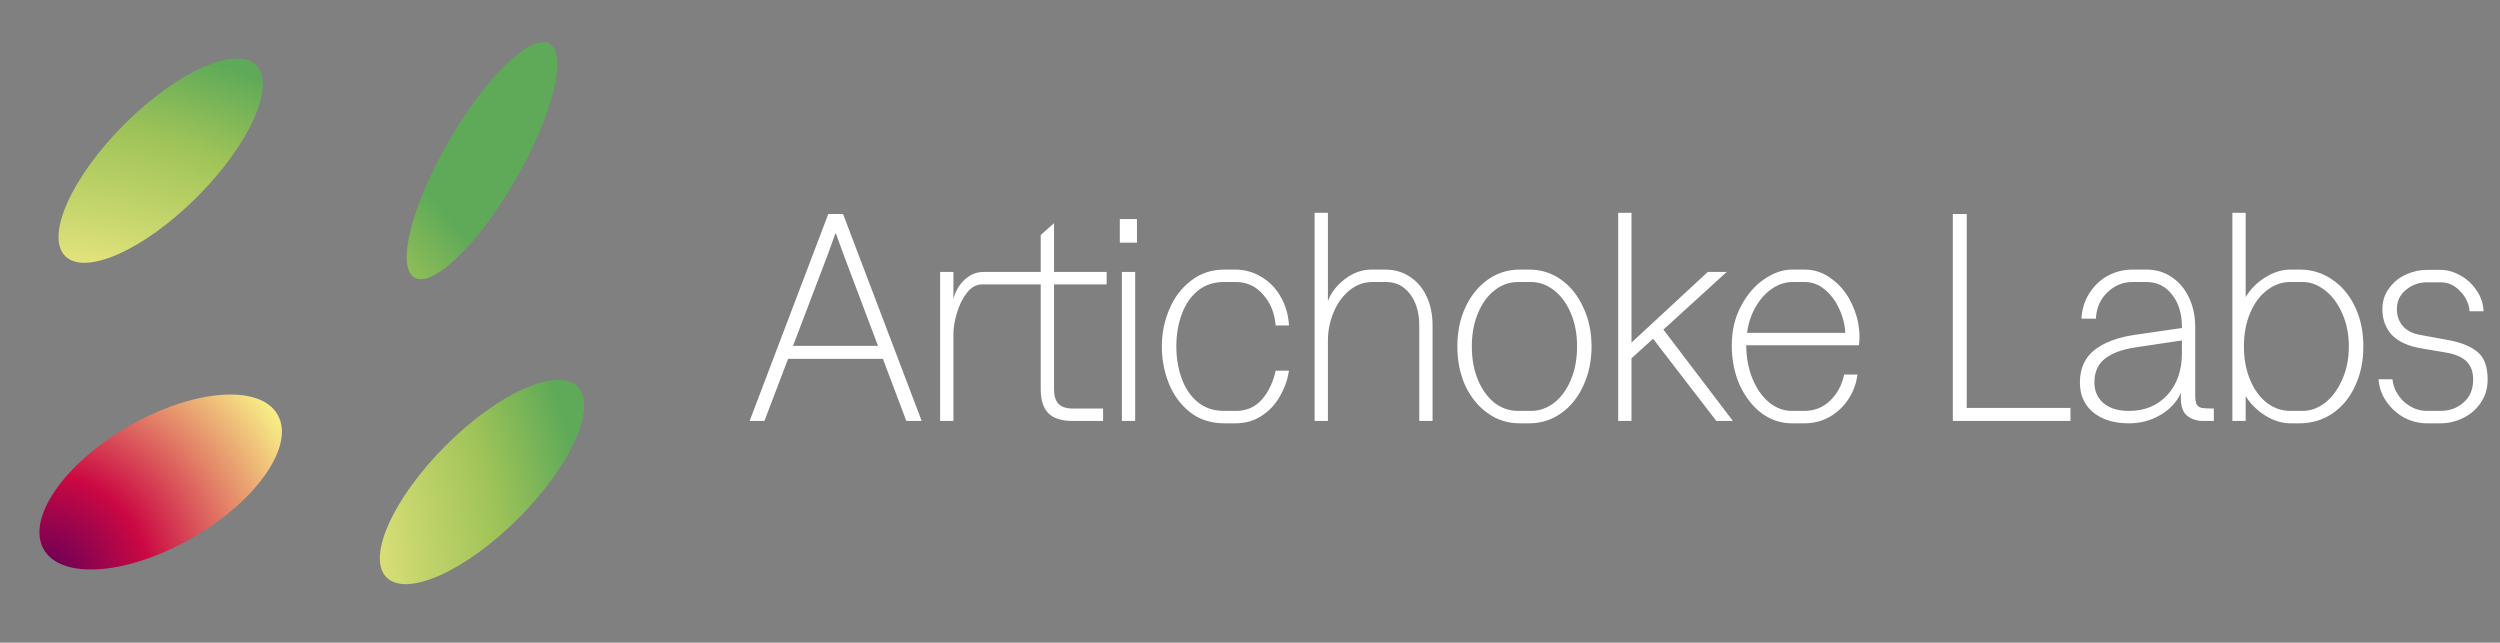
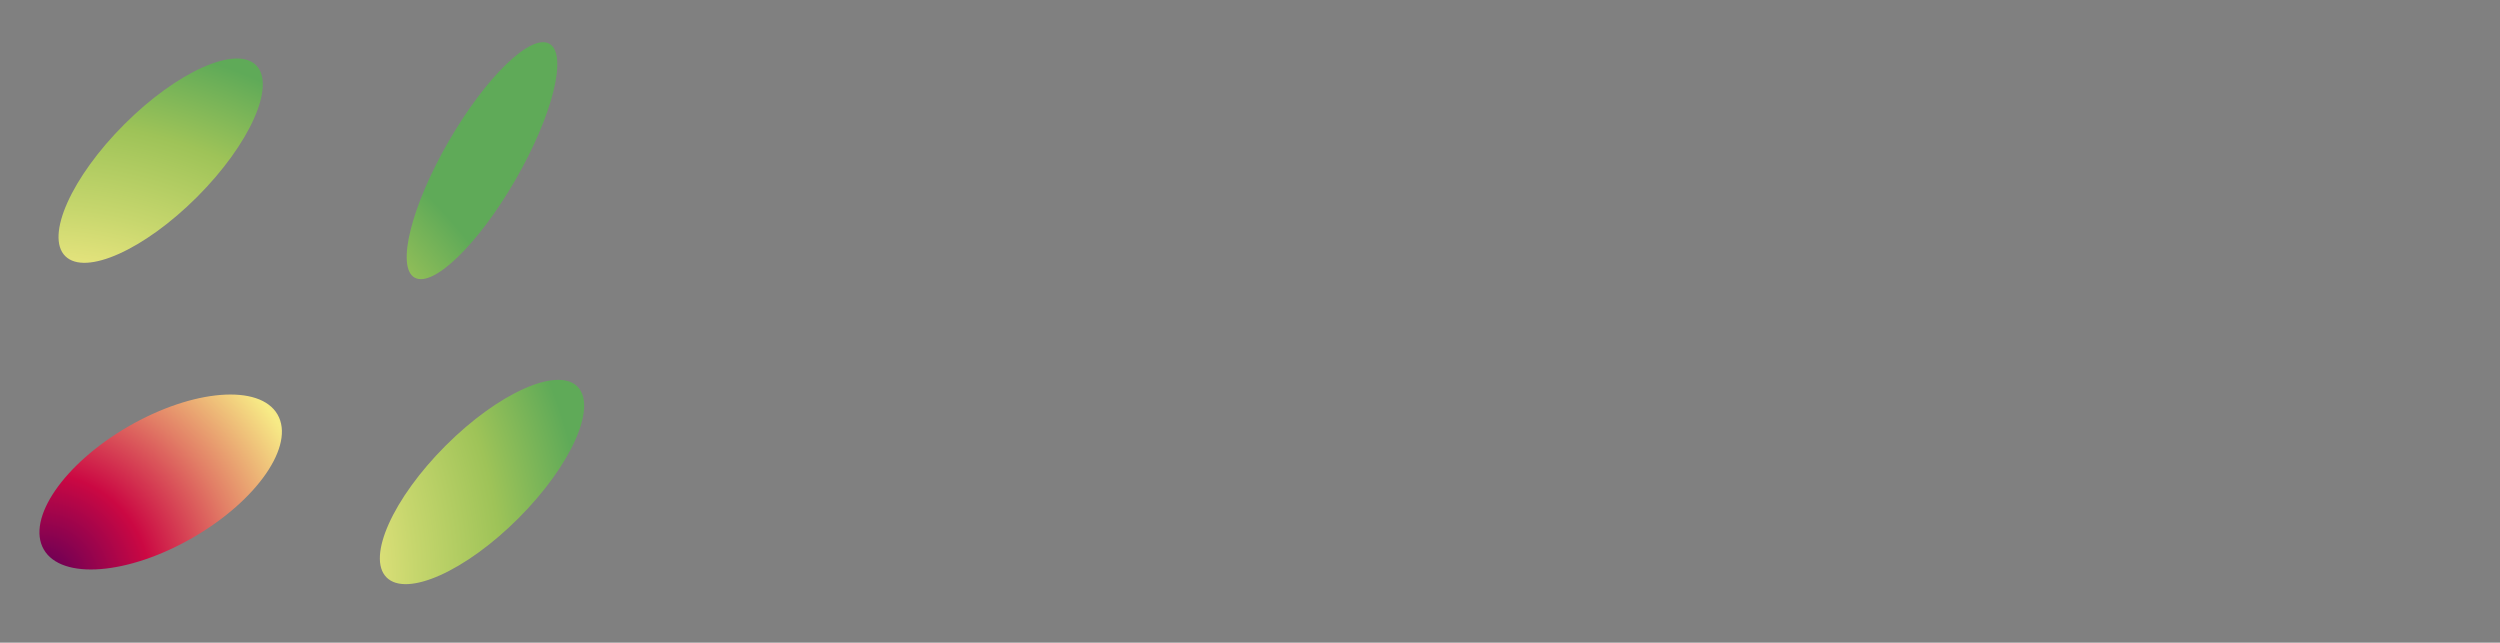
<svg xmlns="http://www.w3.org/2000/svg" width="389" height="100" viewBox="0 0 389 100" fill="none">
  <rect x="0" y="0" width="389" height="100" fill="#808080" stroke="none" />
  <path fill-rule="evenodd" clip-rule="evenodd" d="M64.5 43.187C67.37 44.843 74.397 38.044 80.196 28C85.995 17.956 88.37 8.47 85.5 6.814C82.63 5.157 75.603 11.956 69.804 22C64.005 32.044 61.63 41.53 64.5 43.187ZM10.151 39.849C13.275 42.974 22.456 38.858 30.657 30.657C38.858 22.456 42.974 13.275 39.849 10.151C36.725 7.027 27.544 11.142 19.343 19.343C11.142 27.544 7.027 36.725 10.151 39.849ZM6.814 85.5C9.575 90.283 19.956 89.459 30 83.66C40.044 77.861 45.948 69.283 43.187 64.5C40.425 59.717 30.044 60.541 20 66.34C9.956 72.139 4.052 80.717 6.814 85.5ZM80.657 80.657C72.456 88.858 63.275 92.974 60.151 89.849C57.027 86.725 61.142 77.544 69.343 69.343C77.544 61.142 86.725 57.027 89.849 60.151C92.974 63.275 88.858 72.456 80.657 80.657Z" fill="url(#paint0_radial_1113_1353)" />
-   <path d="M122.164 55.84L123.314 53.816H136.7L137.804 55.84H122.164ZM129.984 36.336C129.585 37.44 129.187 38.544 128.788 39.648L118.944 65.5H116.644L128.88 33.3H131.18L143.416 65.5H141.024L131.272 39.648C130.873 38.544 130.475 37.44 130.076 36.336H129.984ZM152.862 44.248C151.942 44.248 151.145 44.677 150.47 45.536C149.796 46.395 149.274 47.437 148.906 48.664C148.538 49.86 148.354 50.949 148.354 51.93V65.5H146.284V42.316H148.354V46.502C148.661 45.306 149.244 44.309 150.102 43.512C150.961 42.715 151.942 42.316 153.046 42.316H156.542V44.248H152.862ZM164.006 34.726V42.316H172.194V44.248H164.006V60.532C164.006 61.575 164.236 62.341 164.696 62.832C165.187 63.323 165.923 63.568 166.904 63.568H171.642V65.5H166.904C165.187 65.5 163.93 65.101 163.132 64.304C162.335 63.507 161.936 62.249 161.936 60.532V44.248H156.416V42.316H161.936V36.566L164.006 34.726ZM174.565 42.316H176.635V65.5H174.565V42.316ZM176.911 34.082V37.762H174.243V34.082H176.911ZM190.535 65.868C188.45 65.868 186.671 65.301 185.199 64.166C183.727 63.001 182.623 61.513 181.887 59.704C181.151 57.864 180.783 55.932 180.783 53.908C180.783 51.884 181.166 49.967 181.933 48.158C182.7 46.318 183.819 44.831 185.291 43.696C186.763 42.531 188.511 41.948 190.535 41.948H192.191C193.694 41.948 195.058 42.331 196.285 43.098C197.542 43.834 198.539 44.861 199.275 46.18C200.042 47.499 200.471 48.986 200.563 50.642H198.493C198.34 48.741 197.696 47.146 196.561 45.858C195.426 44.539 194 43.88 192.283 43.88H190.443C188.848 43.88 187.484 44.34 186.349 45.26C185.245 46.18 184.417 47.407 183.865 48.94C183.313 50.443 183.037 52.099 183.037 53.908C183.037 55.687 183.313 57.343 183.865 58.876C184.417 60.409 185.245 61.636 186.349 62.556C187.484 63.476 188.848 63.936 190.443 63.936H192.329C193.954 63.936 195.288 63.353 196.331 62.188C197.374 60.992 198.094 59.489 198.493 57.68H200.563C200.348 59.091 199.873 60.425 199.137 61.682C198.432 62.939 197.481 63.951 196.285 64.718C195.12 65.485 193.77 65.868 192.237 65.868H190.535ZM204.553 33.116H206.623V46.824C207.175 45.444 208.08 44.294 209.337 43.374C210.595 42.423 211.944 41.948 213.385 41.948H215.501C216.973 41.948 218.261 42.316 219.365 43.052C220.5 43.788 221.374 44.815 221.987 46.134C222.601 47.453 222.907 48.955 222.907 50.642V65.5H220.837V50.642C220.837 48.649 220.362 47.023 219.411 45.766C218.461 44.509 217.219 43.88 215.685 43.88H213.569C212.22 43.88 211.009 44.325 209.935 45.214C208.893 46.073 208.08 47.207 207.497 48.618C206.915 50.029 206.623 51.485 206.623 52.988V65.5H204.553V33.116ZM236.469 65.868C234.629 65.868 232.973 65.347 231.501 64.304C230.029 63.261 228.864 61.835 228.005 60.026C227.177 58.186 226.763 56.147 226.763 53.908C226.763 51.669 227.177 49.645 228.005 47.836C228.864 45.996 230.029 44.555 231.501 43.512C232.973 42.469 234.629 41.948 236.469 41.948H237.941C239.781 41.948 241.437 42.469 242.909 43.512C244.381 44.555 245.531 45.996 246.359 47.836C247.218 49.645 247.647 51.669 247.647 53.908C247.647 56.147 247.218 58.186 246.359 60.026C245.531 61.835 244.381 63.261 242.909 64.304C241.437 65.347 239.781 65.868 237.941 65.868H236.469ZM238.217 63.936C239.505 63.936 240.701 63.522 241.805 62.694C242.909 61.835 243.783 60.639 244.427 59.106C245.071 57.573 245.393 55.84 245.393 53.908C245.393 51.976 245.071 50.259 244.427 48.756C243.783 47.223 242.909 46.027 241.805 45.168C240.701 44.309 239.505 43.88 238.217 43.88H236.193C234.875 43.88 233.663 44.309 232.559 45.168C231.486 45.996 230.627 47.177 229.983 48.71C229.339 50.213 229.017 51.945 229.017 53.908C229.017 55.871 229.339 57.619 229.983 59.152C230.627 60.655 231.486 61.835 232.559 62.694C233.663 63.522 234.875 63.936 236.193 63.936H238.217ZM251.791 65.5V33.116H253.861V53.31L265.729 42.316H268.673L258.829 51.286L269.639 65.5H267.063L257.219 52.712L253.861 55.748V65.5H251.791ZM271.718 53.724C271.718 55.625 272.04 57.358 272.684 58.922C273.328 60.486 274.187 61.713 275.26 62.602C276.364 63.491 277.545 63.936 278.802 63.936H280.734C282.36 63.936 283.724 63.384 284.828 62.28C285.932 61.176 286.638 59.842 286.944 58.278H289.014C288.861 59.597 288.416 60.839 287.68 62.004C286.944 63.169 285.978 64.105 284.782 64.81C283.586 65.515 282.237 65.868 280.734 65.868H278.802C277.116 65.868 275.552 65.347 274.11 64.304C272.7 63.231 271.565 61.774 270.706 59.934C269.878 58.063 269.464 55.993 269.464 53.724C269.464 51.455 269.94 49.431 270.89 47.652C271.841 45.843 273.037 44.447 274.478 43.466C275.95 42.454 277.392 41.948 278.802 41.948H280.826C282.39 41.948 283.816 42.454 285.104 43.466C286.423 44.447 287.45 45.751 288.186 47.376C288.953 49.001 289.336 50.703 289.336 52.482C289.336 52.85 289.306 53.264 289.244 53.724H270.66V51.792H287.128C287.067 50.504 286.745 49.247 286.162 48.02C285.61 46.793 284.859 45.797 283.908 45.03C282.988 44.263 281.961 43.88 280.826 43.88H278.894C277.698 43.88 276.548 44.294 275.444 45.122C274.34 45.95 273.436 47.115 272.73 48.618C272.056 50.121 271.718 51.823 271.718 53.724ZM303.859 33.3H306.021V63.476H322.167V65.5H303.859V33.3ZM331.27 65.868C328.939 65.868 327.084 65.301 325.704 64.166C324.324 63.031 323.634 61.483 323.634 59.52C323.634 57.373 324.37 55.702 325.842 54.506C327.345 53.31 329.43 52.513 332.098 52.114L340.01 50.964V52.896L332.328 54.046C330.243 54.353 328.648 54.935 327.544 55.794C326.44 56.653 325.888 57.895 325.888 59.52C325.888 60.839 326.363 61.912 327.314 62.74C328.265 63.537 329.583 63.936 331.27 63.936C333.723 63.936 335.701 63.123 337.204 61.498C338.737 59.842 339.504 57.665 339.504 54.966V50.872C339.504 48.817 338.998 47.146 337.986 45.858C336.974 44.539 335.64 43.88 333.984 43.88H331.822C330.319 43.88 329.016 44.417 327.912 45.49C326.808 46.533 326.21 47.897 326.118 49.584H323.864C323.956 48.112 324.37 46.793 325.106 45.628C325.842 44.463 326.793 43.558 327.958 42.914C329.154 42.27 330.442 41.948 331.822 41.948H333.984C335.456 41.948 336.759 42.331 337.894 43.098C339.059 43.865 339.964 44.938 340.608 46.318C341.252 47.667 341.574 49.185 341.574 50.872V61.498C341.574 62.142 341.651 62.617 341.804 62.924C341.957 63.2 342.218 63.384 342.586 63.476C342.985 63.537 343.613 63.568 344.472 63.568V65.5H342.816C341.712 65.5 340.823 65.178 340.148 64.534C339.504 63.89 339.243 62.755 339.366 61.13C338.691 62.571 337.618 63.721 336.146 64.58C334.674 65.439 333.049 65.868 331.27 65.868ZM357.8 65.868C359.701 65.868 361.403 65.362 362.906 64.35C364.439 63.307 365.62 61.881 366.448 60.072C367.307 58.263 367.736 56.208 367.736 53.908C367.736 51.608 367.307 49.553 366.448 47.744C365.589 45.935 364.409 44.524 362.906 43.512C361.403 42.469 359.732 41.948 357.892 41.948H356.374C355.055 41.948 353.737 42.362 352.418 43.19C351.13 44.018 350.133 45.03 349.428 46.226V33.116H347.358V65.5H349.428V61.636C350.133 62.801 351.13 63.798 352.418 64.626C353.737 65.454 355.055 65.868 356.374 65.868H357.8ZM356.374 63.936C355.055 63.936 353.844 63.522 352.74 62.694C351.636 61.835 350.762 60.639 350.118 59.106C349.474 57.573 349.152 55.84 349.152 53.908C349.152 51.976 349.474 50.243 350.118 48.71C350.762 47.177 351.636 45.996 352.74 45.168C353.844 44.309 355.055 43.88 356.374 43.88H358.306C359.502 43.88 360.652 44.309 361.756 45.168C362.86 45.996 363.749 47.177 364.424 48.71C365.129 50.243 365.482 51.976 365.482 53.908C365.482 55.84 365.129 57.573 364.424 59.106C363.749 60.639 362.86 61.835 361.756 62.694C360.652 63.522 359.502 63.936 358.306 63.936H356.374ZM377.647 65.868C376.42 65.868 375.24 65.577 374.105 64.994C373.001 64.381 372.081 63.553 371.345 62.51C370.609 61.467 370.195 60.302 370.103 59.014H372.265C372.418 60.363 373.016 61.529 374.059 62.51C375.132 63.461 376.328 63.936 377.647 63.936H379.763C381.143 63.936 382.324 63.507 383.305 62.648C384.317 61.789 384.823 60.593 384.823 59.06C384.823 57.864 384.486 56.929 383.811 56.254C383.136 55.579 382.094 55.119 380.683 54.874L376.635 54.184C374.672 53.847 373.185 53.157 372.173 52.114C371.192 51.041 370.701 49.707 370.701 48.112C370.701 46.885 371.038 45.812 371.713 44.892C372.388 43.941 373.262 43.221 374.335 42.73C375.408 42.239 376.512 41.994 377.647 41.994H379.763C380.806 41.994 381.833 42.285 382.845 42.868C383.857 43.42 384.7 44.202 385.375 45.214C386.05 46.195 386.402 47.269 386.433 48.434H384.271C384.179 47.269 383.688 46.226 382.799 45.306C381.94 44.386 380.928 43.926 379.763 43.926H377.647C376.39 43.926 375.286 44.325 374.335 45.122C373.415 45.889 372.955 46.885 372.955 48.112C372.955 49.124 373.262 49.998 373.875 50.734C374.488 51.439 375.393 51.899 376.589 52.114L380.867 52.896C382.891 53.264 384.424 53.877 385.467 54.736C386.54 55.595 387.077 57.036 387.077 59.06C387.077 60.409 386.724 61.605 386.019 62.648C385.314 63.691 384.394 64.488 383.259 65.04C382.124 65.592 380.959 65.868 379.763 65.868H377.647Z" fill="white" />
  <defs>
    <radialGradient id="paint0_radial_1113_1353" cx="0" cy="0" r="1" gradientUnits="userSpaceOnUse" gradientTransform="translate(6.253 90.895) rotate(-44.135) scale(88.576 88.575)">
      <stop offset="0.036" stop-color="#6D0055" />
      <stop offset="0.193" stop-color="#CB0843" />
      <stop offset="0.349" stop-color="#E27E66" />
      <stop offset="0.505" stop-color="#F7EB86" />
      <stop offset="0.661" stop-color="#C6D66D" />
      <stop offset="0.812" stop-color="#9EC358" />
      <stop offset="0.965" stop-color="#5FAA58" />
    </radialGradient>
  </defs>
</svg>